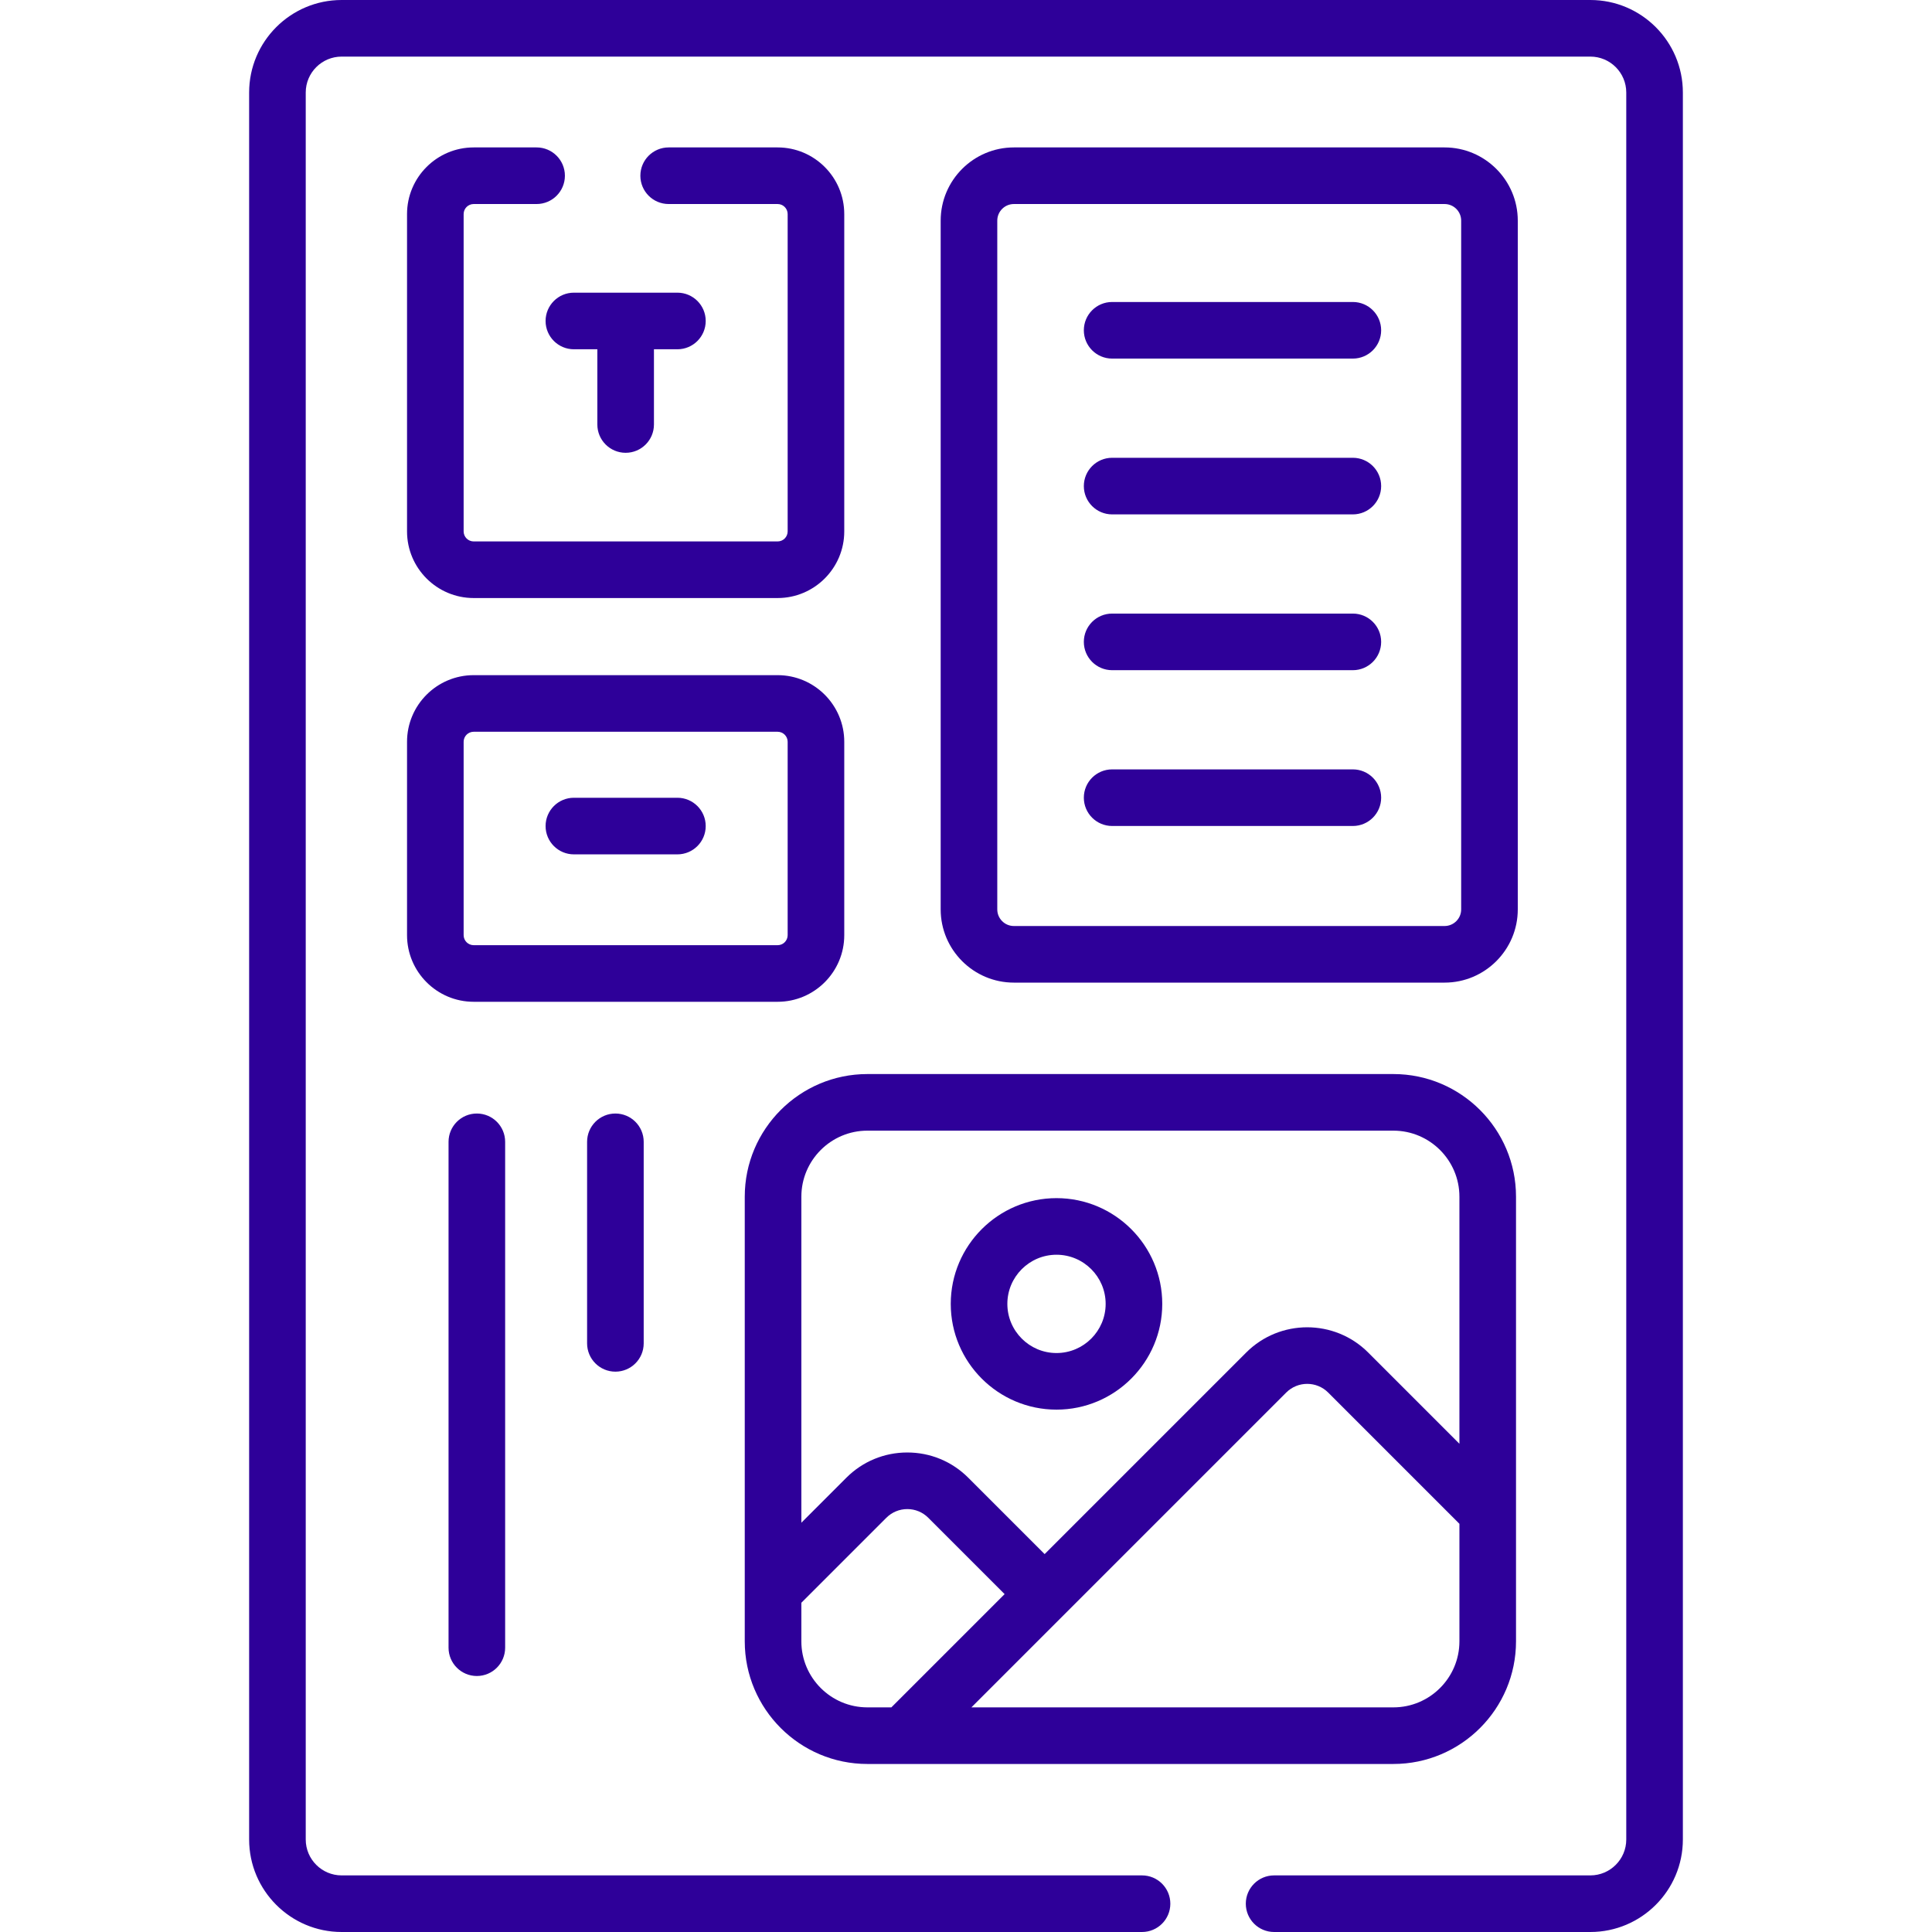
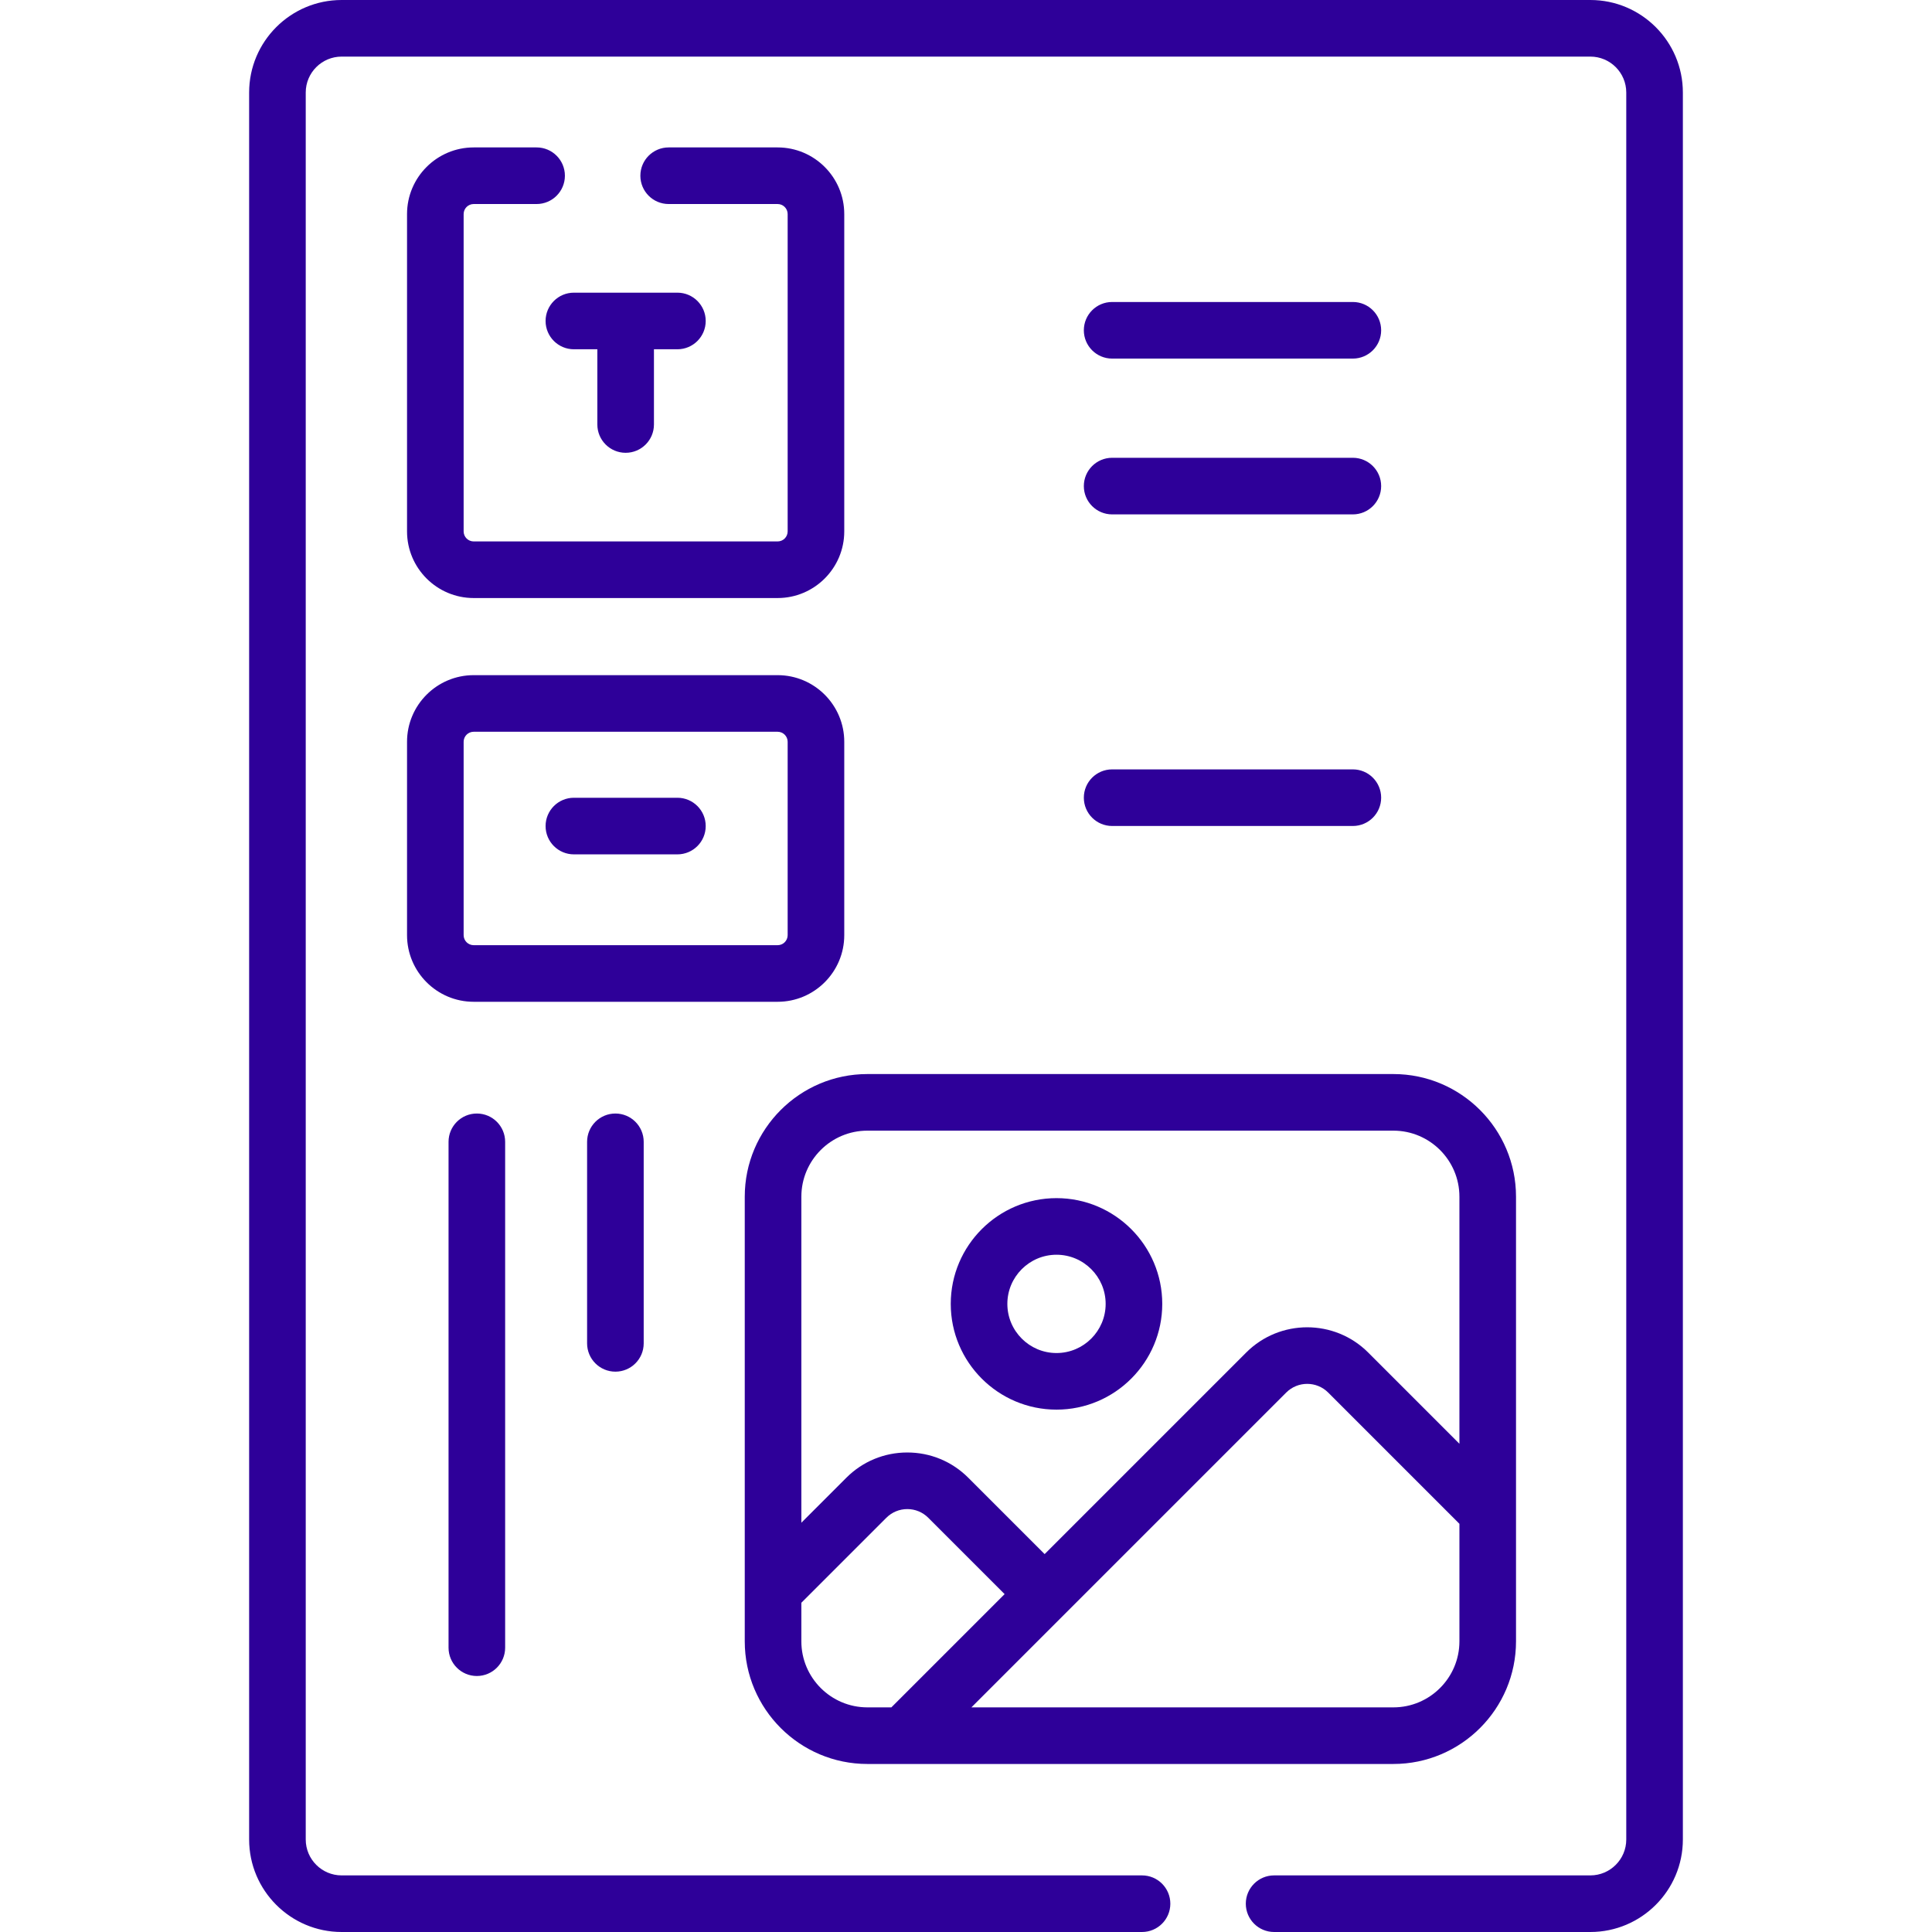
<svg xmlns="http://www.w3.org/2000/svg" id="Capa_1" enable-background="new 0 0 512 512" viewBox="0 0 512 512">
  <g>
    <path d="m229.868 467.471h139.392c17.92 0 32.5-14.58 32.5-32.5v-117.836c0-17.92-14.58-32.5-32.5-32.5h-139.392c-17.92 0-32.5 14.58-32.5 32.5v117.836c0 17.921 14.58 32.5 32.5 32.5zm-17.5-32.5v-10.223l22.525-22.524c1.483-1.484 3.456-2.301 5.554-2.301s4.07.817 5.553 2.3l20.234 20.233-30.015 30.015h-6.351c-9.649 0-17.5-7.85-17.5-17.5zm156.892 17.5h-111.828l83.435-83.435c3.062-3.062 8.045-3.062 11.107 0l34.787 34.787v31.148c-.001 9.65-7.851 17.5-17.501 17.5zm-139.392-152.836h139.392c9.649 0 17.5 7.851 17.5 17.5v65.475l-24.18-24.18c-8.91-8.911-23.41-8.911-32.32 0l-53.42 53.42-20.233-20.233c-4.316-4.316-10.056-6.694-16.16-6.694s-11.844 2.377-16.161 6.694l-11.918 11.918v-86.4c0-9.649 7.851-17.5 17.5-17.5z" fill="#000000" style="fill: rgb(46, 0, 153);" />
    <path d="m421.463 0h-330.926c-13.517 0-24.514 10.997-24.514 24.514v462.972c0 13.517 10.997 24.514 24.514 24.514h212.114c4.142 0 7.5-3.358 7.5-7.5s-3.358-7.5-7.5-7.5h-212.114c-5.246 0-9.514-4.268-9.514-9.514v-462.972c0-5.246 4.268-9.514 9.514-9.514h330.926c5.246 0 9.514 4.268 9.514 9.514v462.972c0 5.246-4.268 9.514-9.514 9.514h-83.812c-4.142 0-7.5 3.358-7.5 7.5s3.358 7.5 7.5 7.5h83.812c13.517 0 24.514-10.997 24.514-24.514v-462.972c0-13.517-10.997-24.514-24.514-24.514z" fill="#000000" style="fill: rgb(46, 0, 153);" />
    <path d="m179.521 211.415h-27.435c-4.142 0-7.5 3.358-7.5 7.5s3.358 7.5 7.5 7.5h27.435c4.142 0 7.5-3.358 7.5-7.5s-3.358-7.5-7.5-7.5z" fill="#000000" style="fill: rgb(46, 0, 153);" />
    <path d="m118.869 302.595v134.062c0 4.142 3.358 7.5 7.5 7.5s7.5-3.358 7.5-7.5v-134.062c0-4.142-3.358-7.5-7.5-7.5s-7.5 3.358-7.5 7.5z" fill="#000000" style="fill: rgb(46, 0, 153);" />
    <path d="m155.586 302.595v53.408c0 4.142 3.358 7.5 7.5 7.5s7.5-3.358 7.5-7.5v-53.408c0-4.142-3.358-7.5-7.5-7.5s-7.5 3.358-7.5 7.5z" fill="#000000" style="fill: rgb(46, 0, 153);" />
    <path d="m279.984 373.568c15.453 0 28.025-12.572 28.025-28.025s-12.572-28.025-28.025-28.025-28.025 12.572-28.025 28.025 12.572 28.025 28.025 28.025zm0-41.05c7.182 0 13.025 5.843 13.025 13.025s-5.843 13.025-13.025 13.025-13.025-5.843-13.025-13.025 5.843-13.025 13.025-13.025z" fill="#000000" style="fill: rgb(46, 0, 153);" />
    <path d="m142.205 39.069h-16.675c-9.738 0-17.661 7.922-17.661 17.66v84.098c0 9.738 7.922 17.66 17.661 17.66h80.547c9.738 0 17.66-7.922 17.66-17.66v-84.098c0-9.738-7.922-17.66-17.66-17.66h-28.873c-4.142 0-7.5 3.358-7.5 7.5s3.358 7.5 7.5 7.5h28.873c1.467 0 2.66 1.193 2.66 2.66v84.098c0 1.467-1.193 2.66-2.66 2.66h-80.547c-1.467 0-2.661-1.193-2.661-2.66v-84.098c0-1.467 1.193-2.66 2.661-2.66h16.675c4.142 0 7.5-3.358 7.5-7.5s-3.358-7.5-7.5-7.5z" fill="#000000" style="fill: rgb(46, 0, 153);" />
    <path d="m165.803 119.996c4.142 0 7.5-3.358 7.5-7.5v-19.935h6.218c4.142 0 7.5-3.358 7.5-7.5s-3.358-7.5-7.5-7.5h-27.435c-4.142 0-7.5 3.358-7.5 7.5s3.358 7.5 7.5 7.5h6.217v19.935c0 4.142 3.358 7.5 7.5 7.5z" fill="#000000" style="fill: rgb(46, 0, 153);" />
    <path d="m223.738 247.824v-51.241c0-9.738-7.922-17.66-17.66-17.66h-80.548c-9.738 0-17.661 7.922-17.661 17.66v51.241c0 9.738 7.922 17.66 17.661 17.66h80.547c9.738 0 17.661-7.922 17.661-17.66zm-100.869 0v-51.241c0-1.467 1.193-2.66 2.661-2.66h80.547c1.467 0 2.66 1.193 2.66 2.66v51.241c0 1.467-1.193 2.66-2.66 2.66h-80.547c-1.467 0-2.661-1.193-2.661-2.66z" fill="#000000" style="fill: rgb(46, 0, 153);" />
-     <path d="m382.823 260.404c10.699 0 19.403-8.704 19.403-19.403v-182.529c0-10.699-8.704-19.403-19.403-19.403h-114.131c-10.699 0-19.403 8.704-19.403 19.403v182.529c0 10.699 8.704 19.403 19.403 19.403zm-118.534-19.403v-182.529c0-2.428 1.975-4.403 4.403-4.403h114.131c2.428 0 4.403 1.975 4.403 4.403v182.529c0 2.428-1.975 4.403-4.403 4.403h-114.131c-2.428 0-4.403-1.975-4.403-4.403z" fill="#000000" style="fill: rgb(46, 0, 153);" />
    <path d="m294.728 95.03h63.792c4.142 0 7.5-3.358 7.5-7.5s-3.358-7.5-7.5-7.5h-63.792c-4.142 0-7.5 3.358-7.5 7.5s3.358 7.5 7.5 7.5z" fill="#000000" style="fill: rgb(46, 0, 153);" />
    <path d="m294.728 136.318h63.792c4.142 0 7.5-3.358 7.5-7.5s-3.358-7.5-7.5-7.5h-63.792c-4.142 0-7.5 3.358-7.5 7.5s3.358 7.5 7.5 7.5z" fill="#000000" style="fill: rgb(46, 0, 153);" />
-     <path d="m294.728 177.606h63.792c4.142 0 7.5-3.358 7.5-7.5s-3.358-7.5-7.5-7.5h-63.792c-4.142 0-7.5 3.358-7.5 7.5s3.358 7.5 7.5 7.5z" fill="#000000" style="fill: rgb(46, 0, 153);" />
    <path d="m294.728 218.894h63.792c4.142 0 7.5-3.358 7.5-7.5s-3.358-7.5-7.5-7.5h-63.792c-4.142 0-7.5 3.358-7.5 7.5s3.358 7.5 7.5 7.5z" fill="#000000" style="fill: rgb(46, 0, 153);" />
  </g>
</svg>